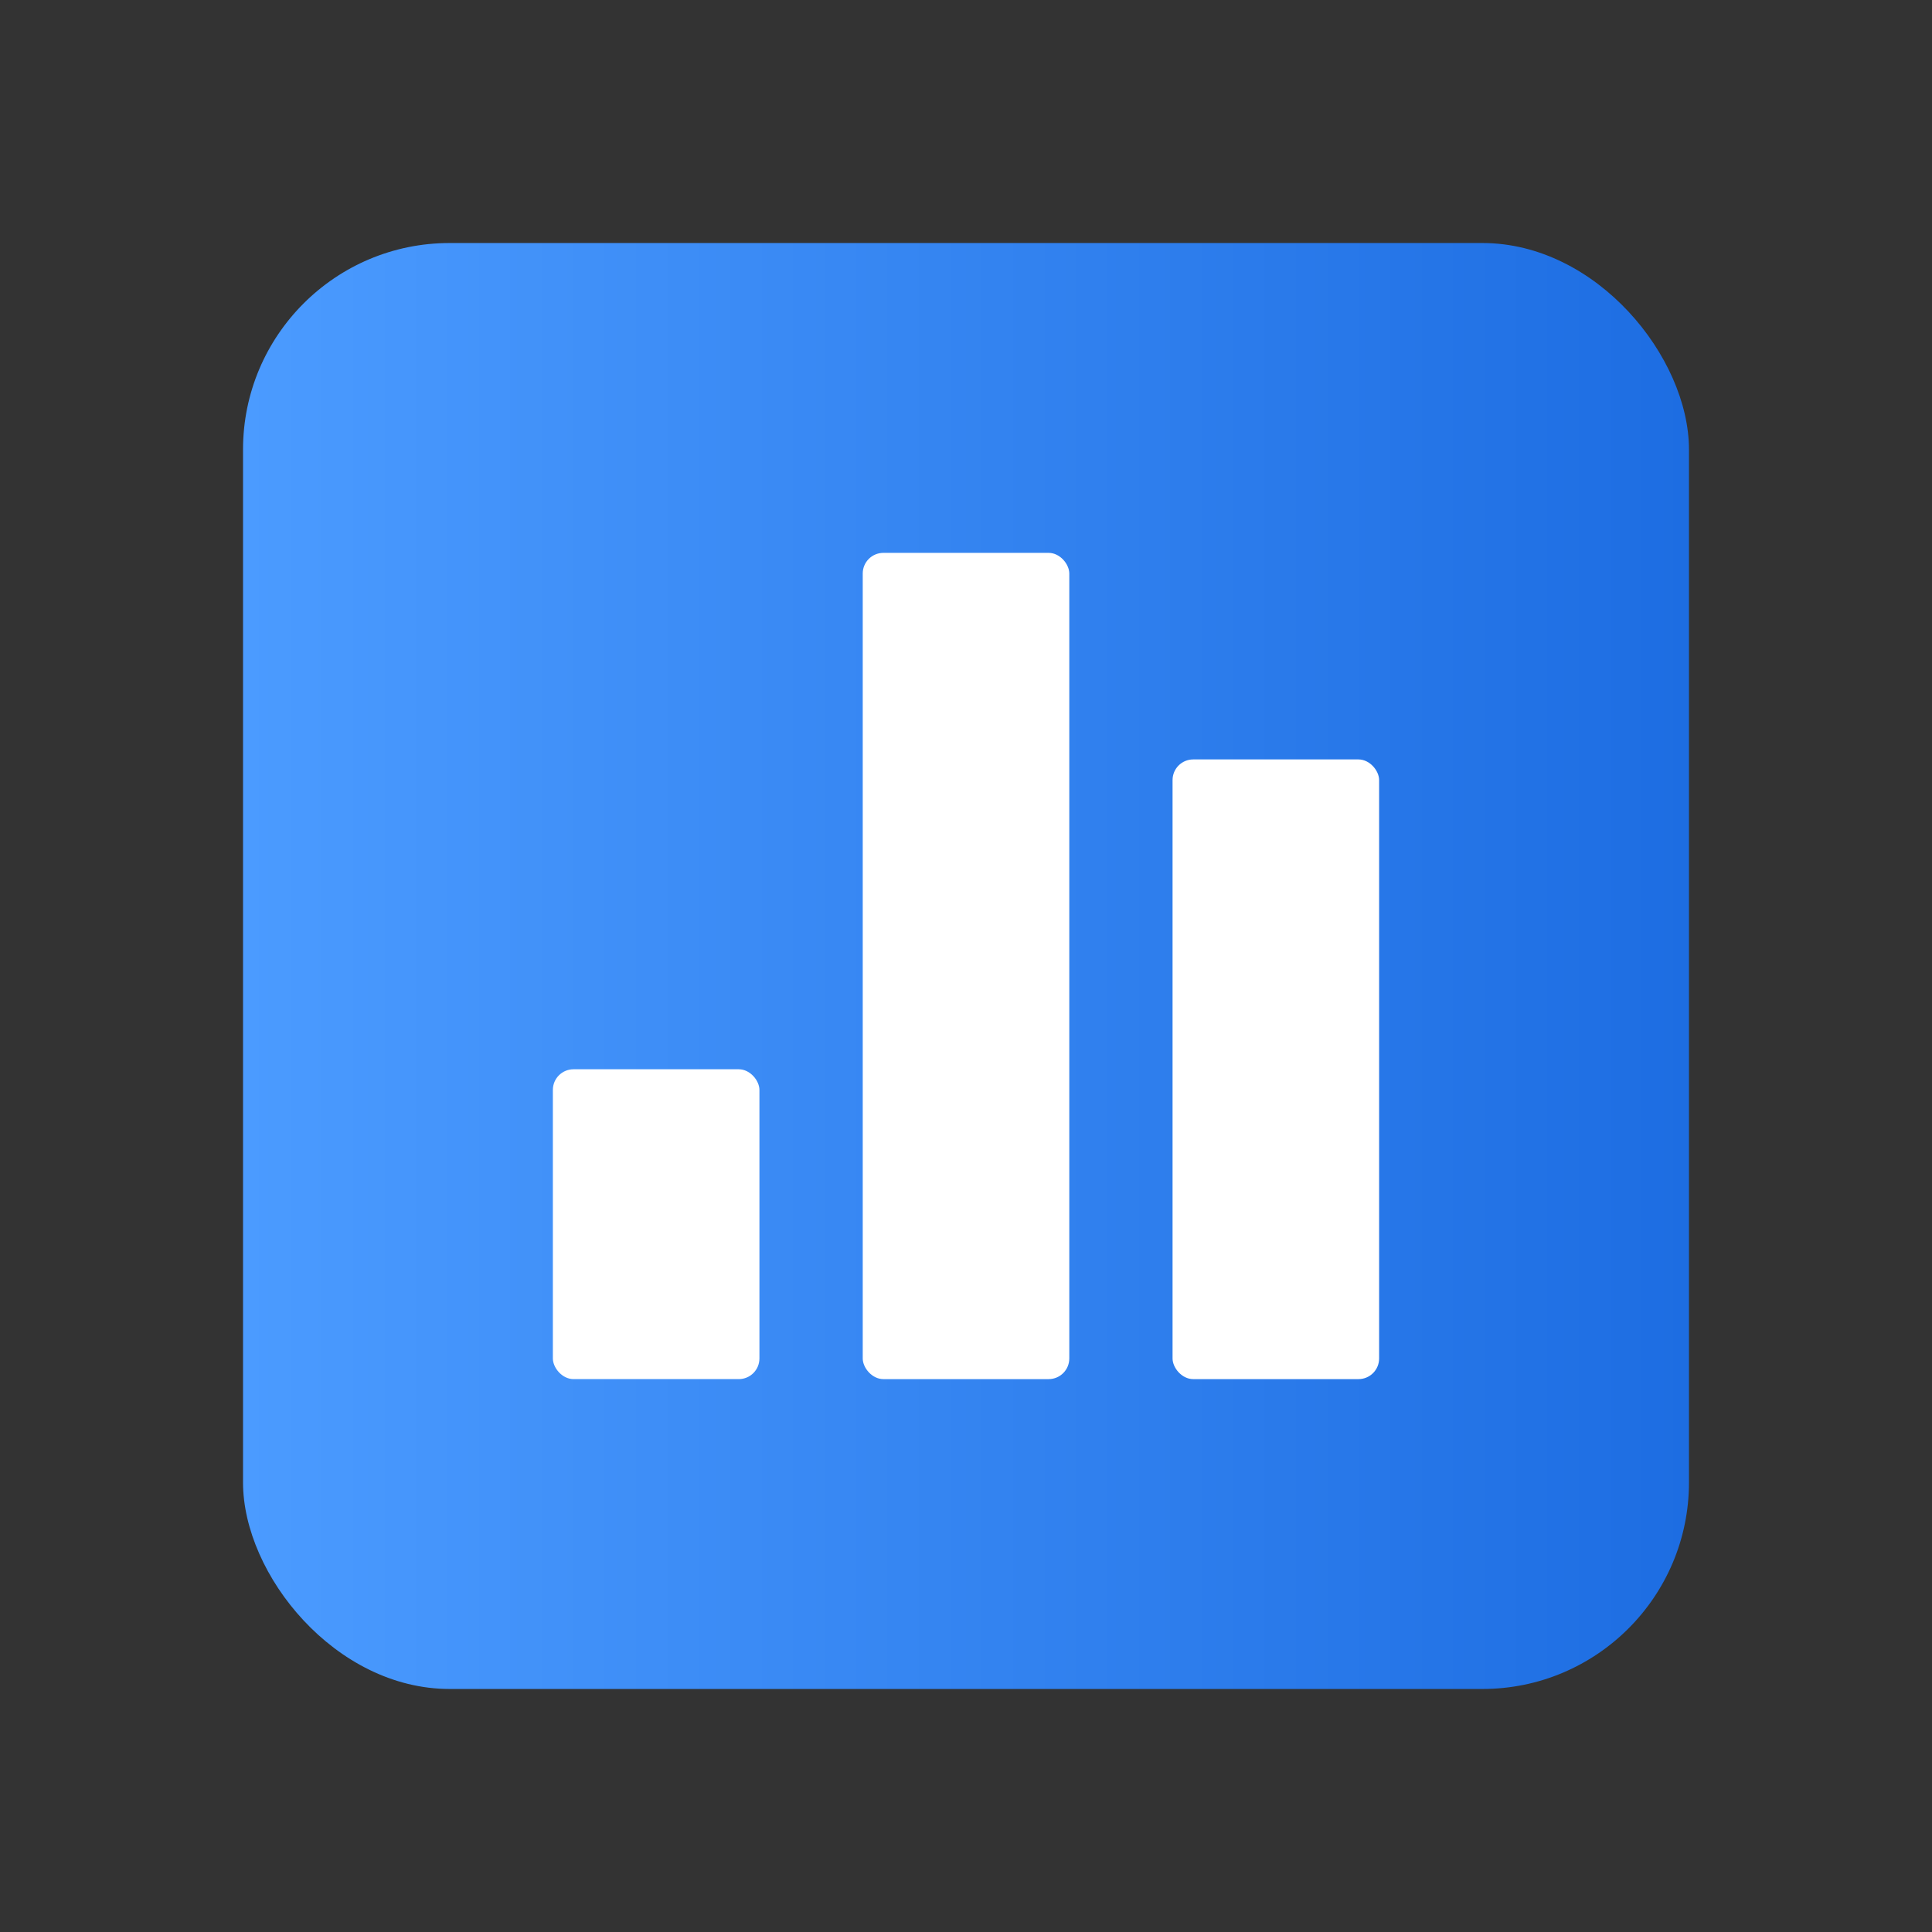
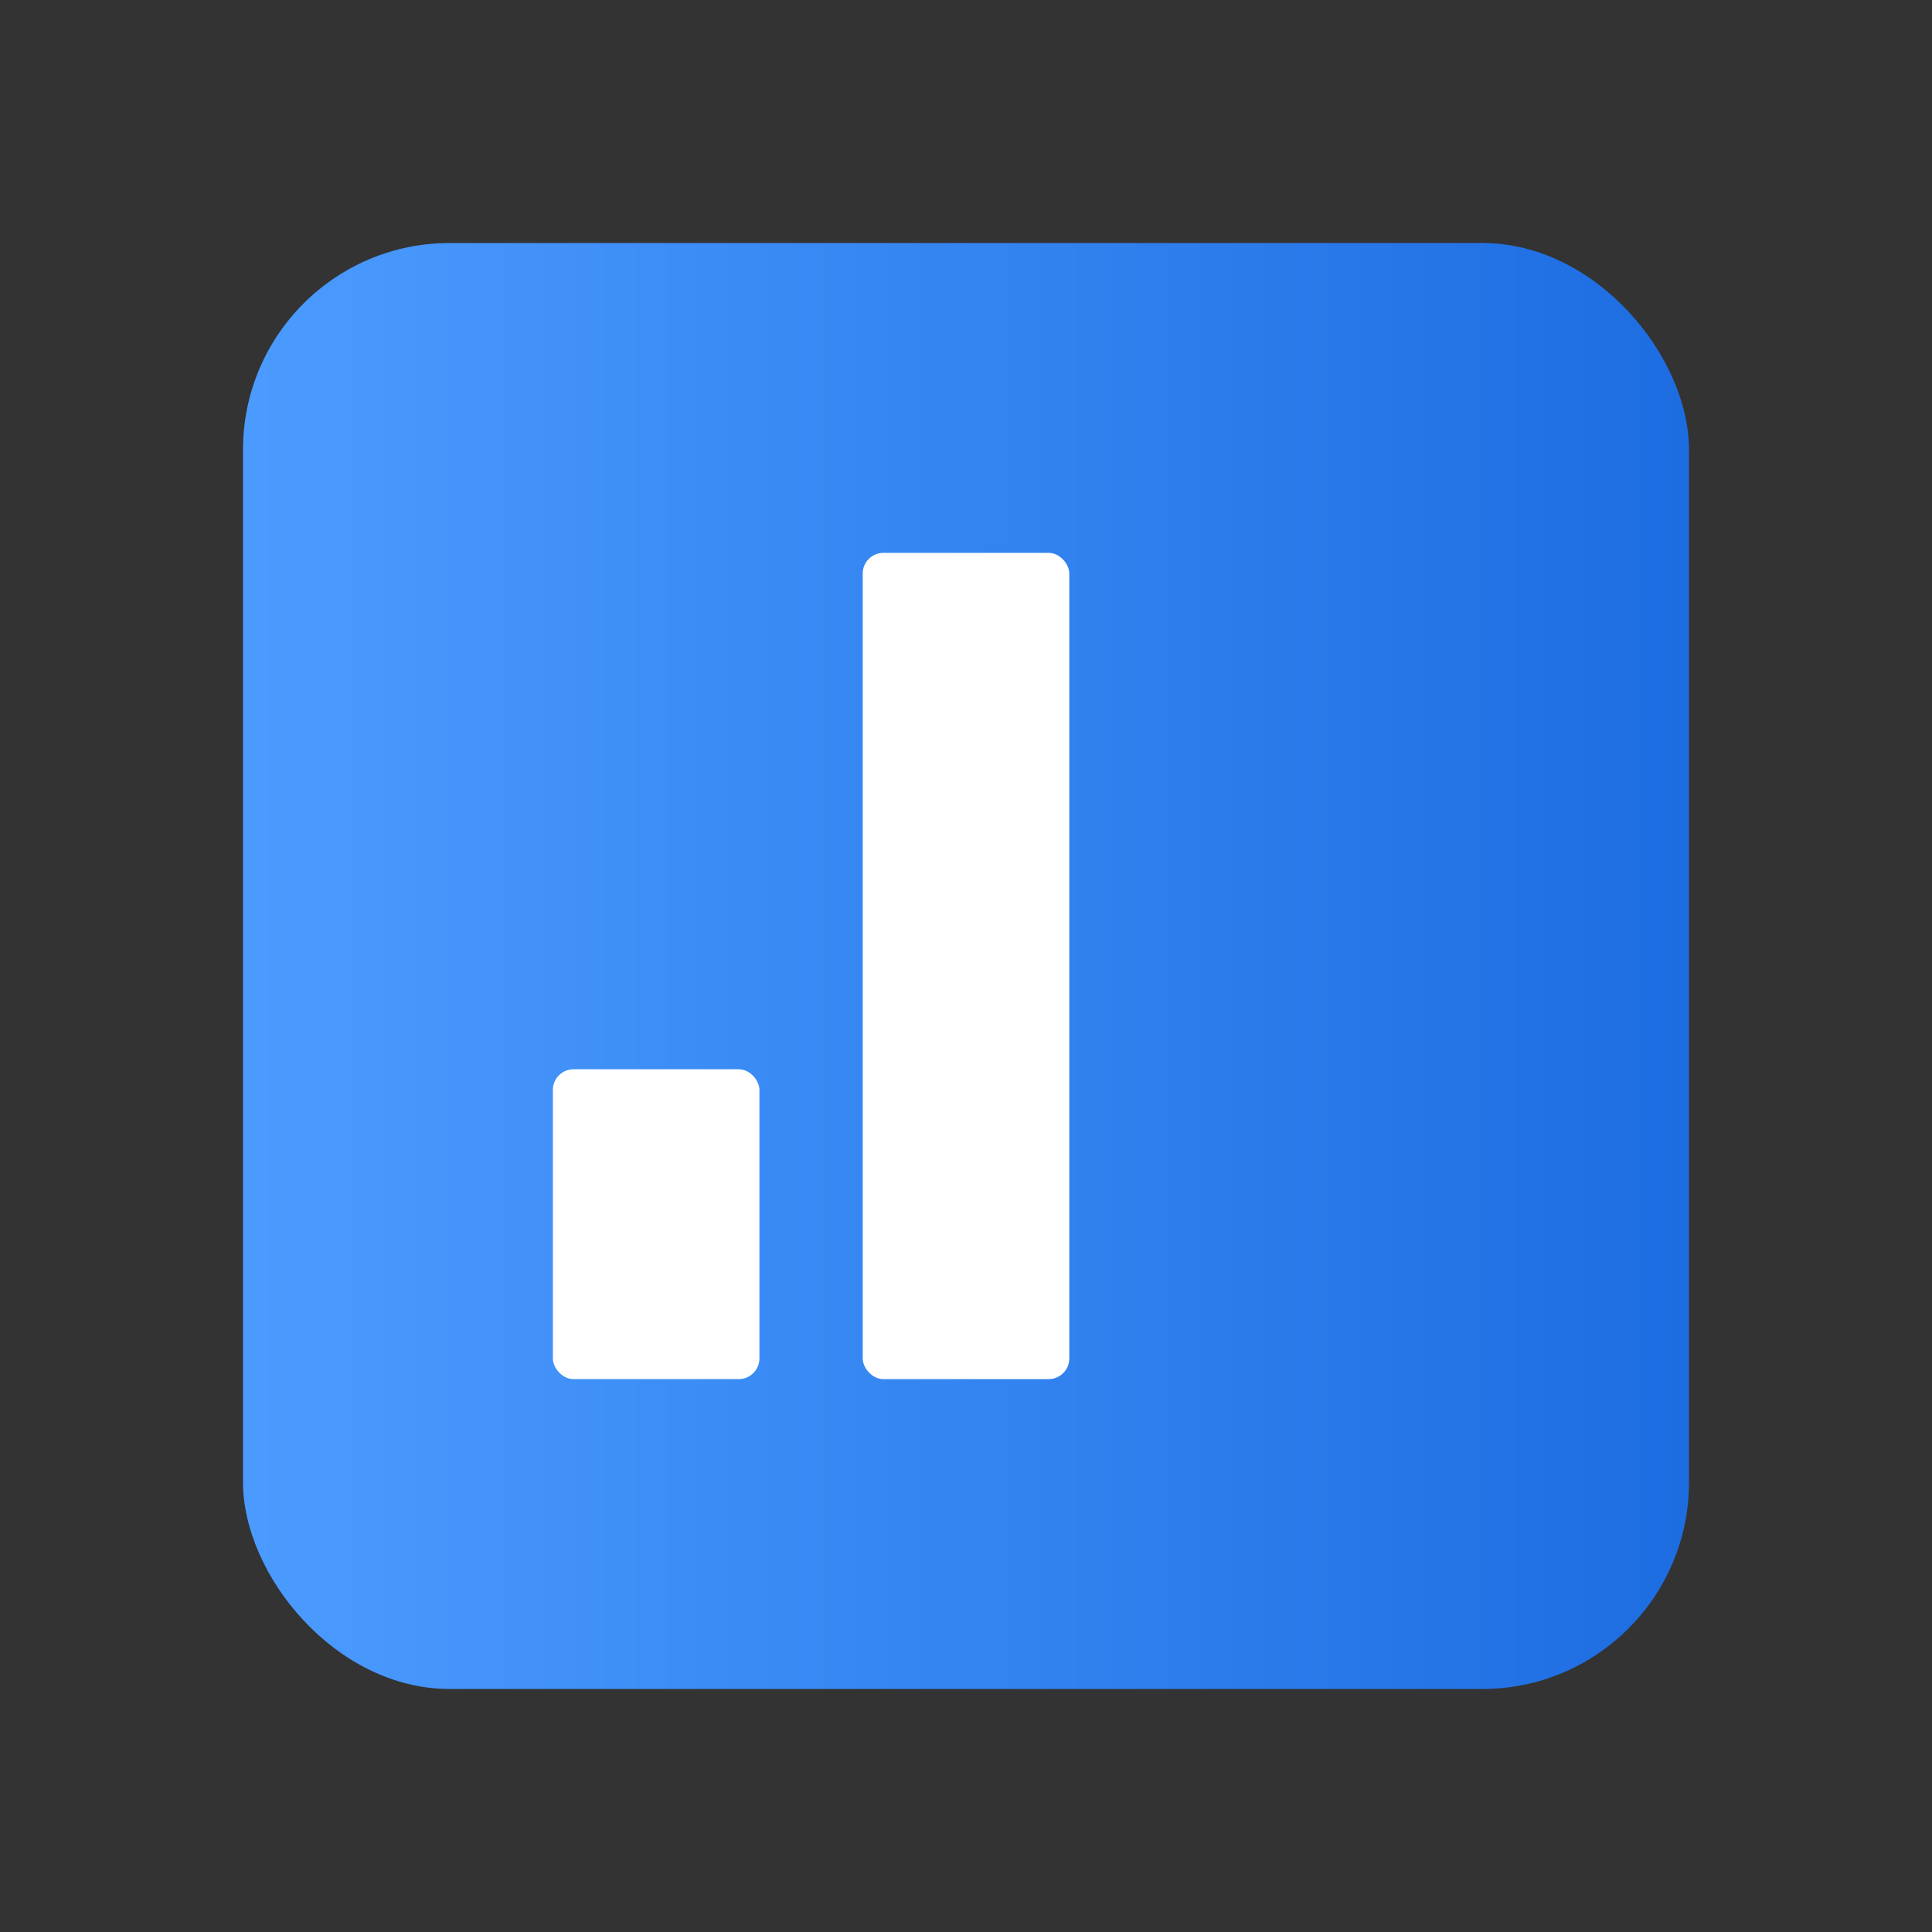
<svg xmlns="http://www.w3.org/2000/svg" id="Layer_1" data-name="Layer 1" viewBox="0 0 190 190">
  <rect x="0" y="0" width="190" height="190" fill="#333333" stroke="none" />
  <defs>
    <style>
      .cls-1 {
        fill: #fff;
      }

      .cls-2 {
        fill: url(#New_Gradient_Swatch_1);
      }
    </style>
    <linearGradient id="New_Gradient_Swatch_1" data-name="New Gradient Swatch 1" x1="23.9" y1="95" x2="166.1" y2="95" gradientUnits="userSpaceOnUse">
      <stop offset="0" stop-color="#4b9bff" />
      <stop offset="1" stop-color="#1d6de2" />
    </linearGradient>
  </defs>
  <rect class="cls-2" x="23.9" y="23.9" width="142.2" height="142.2" rx="20.314" ry="20.314" />
  <g>
    <rect class="cls-1" x="54.371" y="105.156" width="20.314" height="30.471" rx="2.031" ry="2.031" />
-     <rect class="cls-1" x="115.314" y="74.685" width="20.314" height="60.943" rx="2.031" ry="2.031" />
    <rect class="cls-1" x="84.844" y="54.371" width="20.314" height="81.257" rx="2.031" ry="2.031" />
  </g>
</svg>